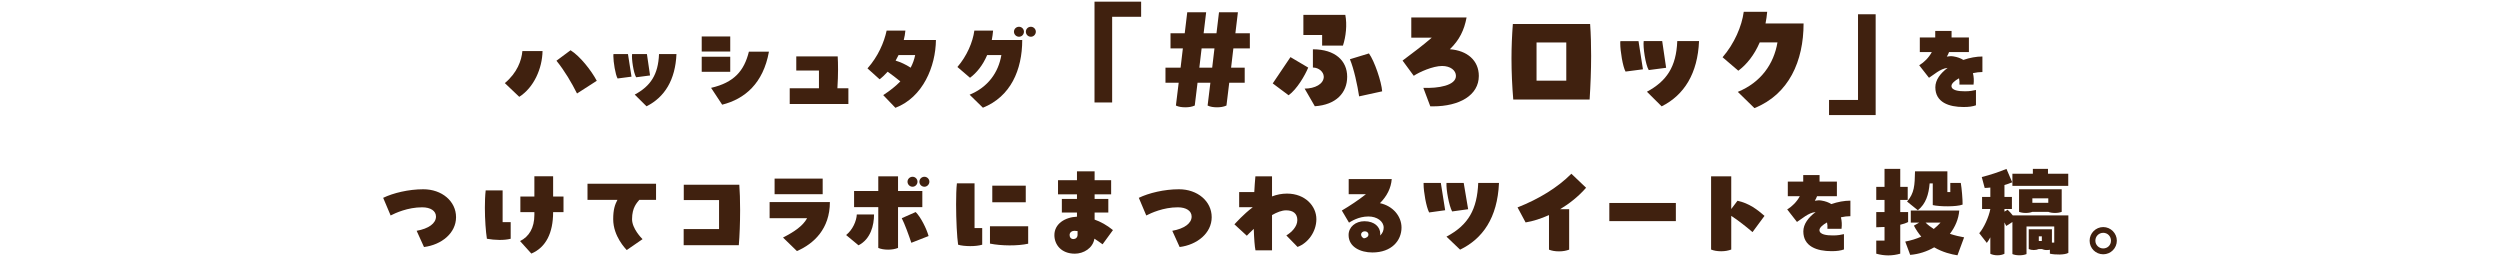
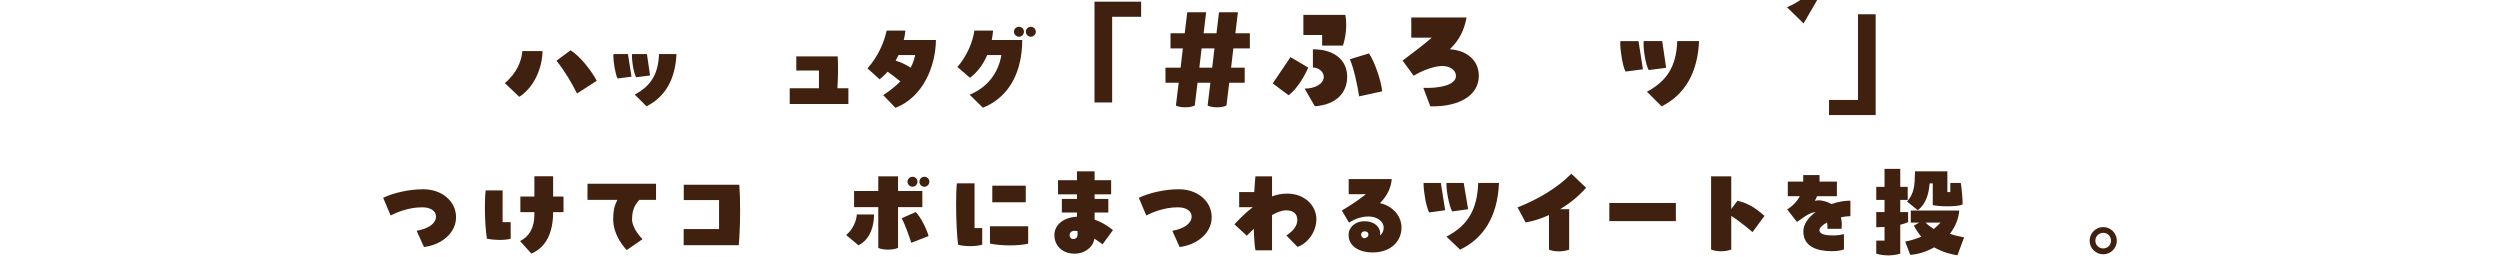
<svg xmlns="http://www.w3.org/2000/svg" id="_レイヤー_2" data-name="レイヤー 2" viewBox="0 0 496 51">
  <defs>
    <style>
      .cls-1 {
        fill: #40210f;
      }

      .cls-2 {
        fill: none;
        opacity: .29;
      }
    </style>
  </defs>
  <g id="_レイヤー_1-2" data-name="レイヤー 1">
    <g>
      <g>
        <path class="cls-1" d="M100.16,16.49c2.46-2.06,3.32-4.5,3.48-6.36h4c-.06,3.46-1.72,7.24-4.62,9.08l-2.86-2.72ZM114.48,18.55c-1.06-2.12-2.48-4.54-4.08-6.5l2.8-2.08c1.88,1.18,4.08,3.96,5.2,6.06l-3.92,2.52Z" />
        <path class="cls-1" d="M124.59,10.73l.7,4.48-2.76.36c-.44-.76-.84-3.28-.84-4.46,0-.16,0-.28.02-.38h2.88ZM128.35,10.73l.62,4.24-2.76.36c-.52-.84-.94-3.72-.8-4.6h2.94ZM125.93,18.77c3.12-1.68,4.66-3.94,4.82-8.04h3.46c-.22,5.12-2.34,8.56-5.94,10.36l-2.34-2.32Z" />
-         <path class="cls-1" d="M144.88,10.23h-5.66v-3h5.66v3ZM139.22,14.25v-3h5.66v3h-5.66ZM141.08,17.43c4.58-1.06,6.56-3.38,7.5-7.18h3.98c-1.14,6.32-4.82,9.4-9.28,10.52l-2.2-3.34Z" />
        <path class="cls-1" d="M168.32,17.51v3.12h-11.64v-3.12h5.8v-3.52h-4.5v-2.8h8.22c.08,1.34.12,3.52-.06,6.32h2.18Z" />
        <path class="cls-1" d="M185.69,7.93c-.06,5.24-2.56,11.36-8.04,13.46l-2.42-2.52c1.36-.88,2.48-1.78,3.4-2.72-.82-.68-1.78-1.4-2.52-1.92-.52.58-1.06,1.1-1.6,1.5l-2.4-2.16c2.1-2.36,3.3-5.16,3.8-7.5h3.72c-.06.64-.16,1.26-.32,1.86h6.38ZM180.67,13.43c.44-.82.72-1.64.9-2.5h-3.3c-.18.38-.38.74-.58,1.1.94.28,2.02.76,2.98,1.4Z" />
        <path class="cls-1" d="M197.03,6.07c-.06.64-.14,1.26-.26,1.86h6.04c0,5.98-2.32,11.24-7.8,13.44l-2.64-2.58c3.66-1.5,5.72-4.42,6.3-7.86h-2.82c-.86,2.02-2.08,3.52-3.4,4.5l-2.5-2.14c1.88-2.18,3.06-4.94,3.36-7.22h3.72ZM203.15,6.29c0,.56-.44,1-.98,1s-1-.44-1-1,.46-.98,1-.98.98.44.98.98ZM205.51,6.29c0,.56-.46,1-.98,1-.56,0-1-.44-1-1s.44-.98,1-.98c.52,0,.98.44.98.98Z" />
        <path class="cls-1" d="M217.15.33h9.25v3h-5.75v17h-3.5V.33Z" />
        <path class="cls-1" d="M244.7,9.6l-.45,3.82h2.7v3h-3.07l-.55,4.52c-.55.25-1.17.35-1.87.35s-1.37-.1-1.87-.35l.55-4.52h-2.55l-.55,4.52c-.55.25-1.17.35-1.87.35s-1.37-.1-1.87-.35l.55-4.52h-2.62v-3h3l.45-3.82h-2.45v-3h2.82l.5-4.17h3.75l-.5,4.17h2.55l.5-4.17h3.75l-.5,4.17h2.87v3h-3.25ZM240.95,9.6h-2.55l-.45,3.82h2.55l.45-3.82Z" />
        <path class="cls-1" d="M255.66,18.9l-3.15-2.35,3.52-5.22,3.52,2.08c-.67,1.6-2.22,4.27-3.9,5.5ZM266.43,9.05h-4.12v-2.1h-3.72v-4h8.32c.38,1.95.12,4.32-.47,6.1ZM262.63,15.2c0-.9-.95-1.8-2.15-1.8v-3.62c4.42,0,6.8,2.27,6.8,5.45s-2.2,5.57-6.42,5.85l-2.02-3.5c2.02,0,3.8-.9,3.8-2.38ZM267.83,11.75l3.77-1.15c1.1,1.52,2.5,5.65,2.62,7.52l-4.57,1c-.33-2.2-1.03-5.47-1.83-7.37Z" />
        <path class="cls-1" d="M293.4,15.05c0,3.87-3.87,6.05-9.1,6.05h-.53l-1.38-3.67c2.92.12,6.47-.45,6.47-2.37,0-1.1-1.1-1.97-2.75-1.97-1.82,0-4.52,1.2-5.62,1.95l-2.22-3.02c1.8-1.37,3.87-2.87,5.8-4.55h-4.07v-4h10.97c-.47,2.5-1.42,4.47-3.32,6.3,3.47.25,5.75,2.25,5.75,5.3Z" />
-         <path class="cls-1" d="M315.48,4.75c.15,2.08.2,4.2.2,6.35,0,2.9-.12,5.82-.3,8.65h-15.15c-.22-2.65-.35-5.4-.35-8.17,0-2.27.1-4.57.27-6.82h15.32ZM310.75,16v-7.57h-5.9v7.57h5.9Z" />
        <path class="cls-1" d="M325.08,8.15l.88,5.6-3.45.45c-.55-.95-1.05-4.1-1.05-5.57,0-.2,0-.35.03-.47h3.6ZM329.78,8.15l.78,5.3-3.45.45c-.65-1.05-1.17-4.65-1-5.75h3.67ZM326.75,18.2c3.9-2.1,5.82-4.92,6.02-10.05h4.32c-.27,6.4-2.92,10.7-7.42,12.95l-2.92-2.9Z" />
-         <path class="cls-1" d="M357.83,4.65c0,7.47-2.9,14.05-9.75,16.8l-3.3-3.22c4.57-1.87,7.15-5.52,7.87-9.82h-3.52c-1.08,2.52-2.6,4.4-4.25,5.62l-3.12-2.67c2.35-2.72,3.82-6.17,4.2-9.02h4.65c-.08.8-.17,1.57-.33,2.32h7.55Z" />
+         <path class="cls-1" d="M357.83,4.65l-3.3-3.22c4.57-1.87,7.15-5.52,7.87-9.82h-3.52c-1.08,2.52-2.6,4.4-4.25,5.62l-3.12-2.67c2.35-2.72,3.82-6.17,4.2-9.02h4.65c-.08.8-.17,1.57-.33,2.32h7.55Z" />
        <path class="cls-1" d="M368.63,19.82V2.83h3.5v20h-9.25v-3h5.75Z" />
-         <path class="cls-1" d="M393.31,14.29c-.6,0-1.24.08-1.88.22.18.72.22,1.5.12,2.28h-2.8c.04-.44,0-.86-.08-1.26-.9.5-1.5,1.06-1.5,1.52,0,.9,1.44,1.06,2.66,1.06.92.02,1.78-.16,2.2-.26v3.04c-.68.24-1.42.34-2.46.34-2.9,0-5.6-.92-5.6-3.92,0-1.44,1-2.78,2.44-3.84-1.46.12-2.82,1.44-3.7,1.96l-1.94-2.48c.96-.58,1.9-1.5,2.5-2.62h-2.38v-2.9h3.06v-1.3h3.24v1.3h3.44v2.9h-3.94c-.12.32-.26.62-.44.9.44-.08.88-.12,1.32-.04.76.12,1.42.36,1.96.7,1.26-.44,2.58-.68,3.78-.68v3.08Z" />
        <path class="cls-1" d="M82.66,45.79c2.38-.42,3.84-1.48,3.84-2.82,0-1.12-1.06-1.84-2.74-1.84-2.88,0-5.32,1.14-6.26,1.62l-1.48-3.5c1.98-.96,5.06-1.7,7.96-1.7,3.7,0,6.5,2.38,6.5,5.54s-2.88,5.48-6.36,5.92l-1.46-3.22Z" />
        <path class="cls-1" d="M99.72,37.77v6.3h1.6v3.3c-1.32.34-3.14.28-4.72,0-.22-1.4-.4-3.8-.4-6.14,0-1.22.04-2.42.16-3.46h3.36ZM103.24,38.99h2.78v-4.02h3.72v4.02h2.06v3.1h-2.06c0,4.14-1.44,7-4.32,8.22l-2.24-2.48c1.78-.88,2.84-2.6,2.84-5.22v-.52h-2.78v-3.1Z" />
        <path class="cls-1" d="M116.56,39.65v-3.2h13.6v3.2h-3.32c-.44.56-1.44,1.48-1.44,3.84,0,1.86,1.86,3.74,2.08,3.96l-3.14,2.16c-.18-.22-2.68-2.7-2.68-6.12,0-1.94.34-2.88.84-3.84h-5.94Z" />
        <path class="cls-1" d="M142.66,39.69h-7v-3.04h11.02c.1,1.28.16,3.1.16,5.02,0,2.5-.1,5.16-.26,6.98h-10.94v-3.2h7.02v-5.76Z" />
-         <path class="cls-1" d="M155.35,47.13c2.26-1.16,3.94-2.3,4.78-3.84h-7.44v-3.2h11.96c0,5.32-3.2,8.28-6.54,9.72l-2.76-2.68ZM163.22,38.53h-9.54v-3.1h9.54v3.1Z" />
        <path class="cls-1" d="M167.87,46.63c1.3-1.04,2.06-2.78,2.12-4.08h3.42c0,2.14-.66,4.88-3.08,6.12l-2.46-2.04ZM178.17,34.99v2.9h4.82v3.2h-4.82v8.1c-.58.22-1.22.34-1.96.34-.78,0-1.44-.12-1.96-.34v-8.1h-4.8v-3.2h4.8v-2.9h3.92ZM181.67,42.07c1,.98,2.16,3.3,2.56,4.76l-3.42,1.34c-.52-1.56-1.32-3.76-1.9-4.88l2.76-1.22ZM180.05,36.05c0-.54.46-.98,1-.98s.98.44.98.98-.44,1-.98,1-1-.44-1-1ZM182.41,36.05c0-.54.44-.98,1-.98.52,0,.98.44.98.98s-.46,1-.98,1c-.56,0-1-.44-1-1Z" />
        <path class="cls-1" d="M193.35,36.37v8.88h1.52v3.3c-.7.2-1.5.28-2.38.28s-1.86-.1-2.4-.28c-.22-1.4-.4-4.92-.4-8.02,0-1.62.04-3.12.16-4.16h3.5ZM196.41,44.89h7.58v3.46c-2.04.46-5.32.44-7.58-.02v-3.44ZM196.87,36.83h6.64v3.3h-6.64v-3.3Z" />
        <path class="cls-1" d="M218.75,48.47c-.52-.38-1.06-.76-1.62-1.12-.3,1.9-2.16,2.98-3.88,2.98-2.7,0-4.06-1.8-4.06-3.68,0-2.26,2.12-3.56,4.48-3.66v-.82h-3v-2.7h3v-.92h-3.76v-2.8h3.76v-1.76h3.5v1.76h3.28v2.8h-3.28v.92h2.72v2.7h-2.72v1.4c1.2.42,2.44,1.1,3.64,2.08l-2.06,2.82ZM213.79,45.85c-.22-.04-.42-.06-.62-.06-.38,0-.96.22-.96.84,0,.46.28.8.76.8.4,0,.82-.28.82-.86v-.72Z" />
        <path class="cls-1" d="M232.58,45.79c2.38-.42,3.84-1.48,3.84-2.82,0-1.12-1.06-1.84-2.74-1.84-2.88,0-5.32,1.14-6.26,1.62l-1.48-3.5c1.98-.96,5.06-1.7,7.96-1.7,3.7,0,6.5,2.38,6.5,5.54s-2.88,5.48-6.36,5.92l-1.46-3.22Z" />
        <path class="cls-1" d="M261.17,43.47c0,2.5-1.66,4.76-3.74,5.52l-2.22-2.28c1-.6,2.18-1.72,2.18-3.04s-.86-1.94-2.22-1.94c-.86,0-1.82.38-2.8.94v7h-3.28c-.16-.74-.28-2.28-.34-4.26-.68.64-1.2,1.16-1.38,1.36l-2.46-2.26c.32-.32,1.7-1.92,3.64-3.4h-2.7v-3h3c.06-1.04.12-2.1.22-3.12h3.3v3.98c.94-.36,1.94-.56,2.96-.56,3.64,0,5.84,2.5,5.84,5.06Z" />
        <path class="cls-1" d="M278.06,45.15c0,2.58-1.96,4.94-5.78,4.94-2.36,0-4.72-1.08-4.72-3.46,0-1.6,1.38-2.74,3.14-2.74,2.04,0,3.14,1.18,3.14,2.48,0,.08,0,.2-.02.36.5-.46.7-1.04.7-1.56,0-1.28-1.34-2.22-3.02-2.22-2,0-3.42.98-3.86,1.22l-1.42-2.4c1.62-.96,3.26-2.04,4.78-3.24h-3.42v-3h8.54c-.14,1.8-.96,3.4-2.34,4.78,2.58.54,4.28,2.6,4.28,4.84ZM270.6,47.29c.52-.08.9-.34.9-.76,0-.36-.3-.64-.72-.64-.46,0-.74.32-.74.62,0,.38.24.62.56.78Z" />
        <path class="cls-1" d="M282.44,36.29h3.42l.86,5.42-3.18.44c-.58-1.08-1.1-4.12-1.1-5.58v-.28ZM290.4,36.29l.88,5.22-3.18.44c-.62-1.16-1.2-4.34-1.12-5.66h3.42ZM286.98,46.95c4.38-2.32,6.08-5.44,6.3-10.66h4.12c-.3,6.98-3.28,11.1-7.72,13.24l-2.7-2.58Z" />
        <path class="cls-1" d="M314.68,37.25c-1.5,1.72-3.3,3.14-5.16,4.26h1.8v8.02c-.6.22-1.24.34-2,.34-.8,0-1.46-.12-2-.34v-6.86c-1.6.72-3.18,1.22-4.64,1.46l-1.6-2.98c4.22-1.66,7.96-3.94,10.68-6.68l2.92,2.78Z" />
        <path class="cls-1" d="M319.29,40.27h13.2v3.6h-13.2v-3.6Z" />
        <path class="cls-1" d="M347.7,46.05c-.88-.76-2.88-2.38-4.22-3.22v6.68c-.6.22-1.24.34-2,.34-.8,0-1.46-.12-2-.34v-14.52h4v6.48l1.24-1.64c2.36.52,3.96,1.78,5.36,3l-2.38,3.22Z" />
        <path class="cls-1" d="M367.12,42.89c-.6,0-1.24.08-1.88.22.18.72.22,1.5.12,2.28h-2.8c.04-.44,0-.86-.08-1.26-.9.5-1.5,1.06-1.5,1.52,0,.9,1.44,1.06,2.66,1.06.92.02,1.78-.16,2.2-.26v3.04c-.68.24-1.42.34-2.46.34-2.9,0-5.6-.92-5.6-3.92,0-1.44,1-2.78,2.44-3.84-1.46.12-2.82,1.44-3.7,1.96l-1.94-2.48c.96-.58,1.9-1.5,2.5-2.62h-2.38v-2.9h3.06v-1.3h3.24v1.3h3.44v2.9h-3.94c-.12.32-.26.62-.44.9.44-.08.88-.12,1.32-.04.76.12,1.42.36,1.96.7,1.26-.44,2.58-.68,3.78-.68v3.08Z" />
        <path class="cls-1" d="M378.57,44.05c-.42.22-.96.4-1.56.54v5.74c-.78.22-1.58.34-2.38.34s-1.6-.12-2.38-.34v-2.6h1.64v-2.7c-.66.04-1.24.06-1.64.06v-3.02h1.64v-2.4h-1.64v-2.6h1.64v-3.56h3.12v3.56h1.48v2.6h-1.48v2.4h1.56v1.98ZM388.36,50.65c-1.18-.18-2.9-.58-4.62-1.58-1.42.82-3.04,1.36-4.76,1.5l-.98-2.64c1.14-.22,2.2-.54,3.18-.98-.54-.64-1.04-1.36-1.46-2.18l1.04-.6h-1.66v-2.4h9.62c-.14,1.68-.8,3.24-1.86,4.62,1.02.34,2,.56,2.82.7l-1.32,3.56ZM378.36,39.99c1.46-1.68,1.52-3.2,1.58-6h6.42v4.12h.58v-1.82h2.08c.18,1,.38,3.3.36,4.3-1.18.46-4.58.42-5.92.1v-4.3h-.62c-.18,2.16-.74,4.06-2.34,5.32l-2.14-1.72ZM382.04,44.17c.46.46,1.04.9,1.62,1.26.46-.38.92-.8,1.34-1.26h-2.96Z" />
-         <path class="cls-1" d="M410.36,50.17c-.7.42-2.62.4-3.66.16v-.78c-.18.04-.38.06-.6.06-.4,0-.74-.08-1-.2h-.6c-.28.12-.62.2-1,.2s-.74-.08-1-.2v-3.92h4.6v2.64h.46v-3.2h-5.5v5.48c-.4.16-.88.24-1.4.24s-1.04-.08-1.4-.24v-6.36l-1.22.78-.36-.7v6.22c-.4.2-.86.3-1.4.3s-1.04-.12-1.4-.3v-3.26c-.22.42-.46.78-.7,1.1l-1.5-1.92c.9-1.02,1.9-3.18,2.2-4.8h-1.64v-2.4h1.64v-1.86c-.38.04-.76.08-1.12.08l-.58-2.16c1.62-.42,3.32-.96,4.9-1.62l1.14,2.66c-.48.2-1,.38-1.54.54v2.36h1.48v2.4h-1.48v.52l.62-.38c.32.28.7.7,1.02,1.12h11.04v7.44ZM410.34,36.87h-11.08v-2.4h4.06v-.96h3v.96h4.02v2.4ZM409.04,42.03c-.38.14-.8.22-1.32.22s-1-.08-1.34-.22h-3.16c-.36.14-.8.22-1.3.22s-1-.08-1.34-.22v-4.48h8.46v4.48ZM406.38,40.23v-.88h-3.16v.88h3.16ZM405.1,47.81v-.92h-.6v.92h.6Z" />
        <path class="cls-1" d="M414.58,47.75c0-1.48,1.22-2.7,2.7-2.7s2.7,1.22,2.7,2.7-1.2,2.7-2.7,2.7-2.7-1.2-2.7-2.7ZM418.82,47.75c0-.86-.66-1.56-1.54-1.56s-1.56.7-1.56,1.56.7,1.54,1.56,1.54,1.54-.66,1.54-1.54Z" />
      </g>
      <rect class="cls-2" width="496" height="51" />
    </g>
  </g>
</svg>